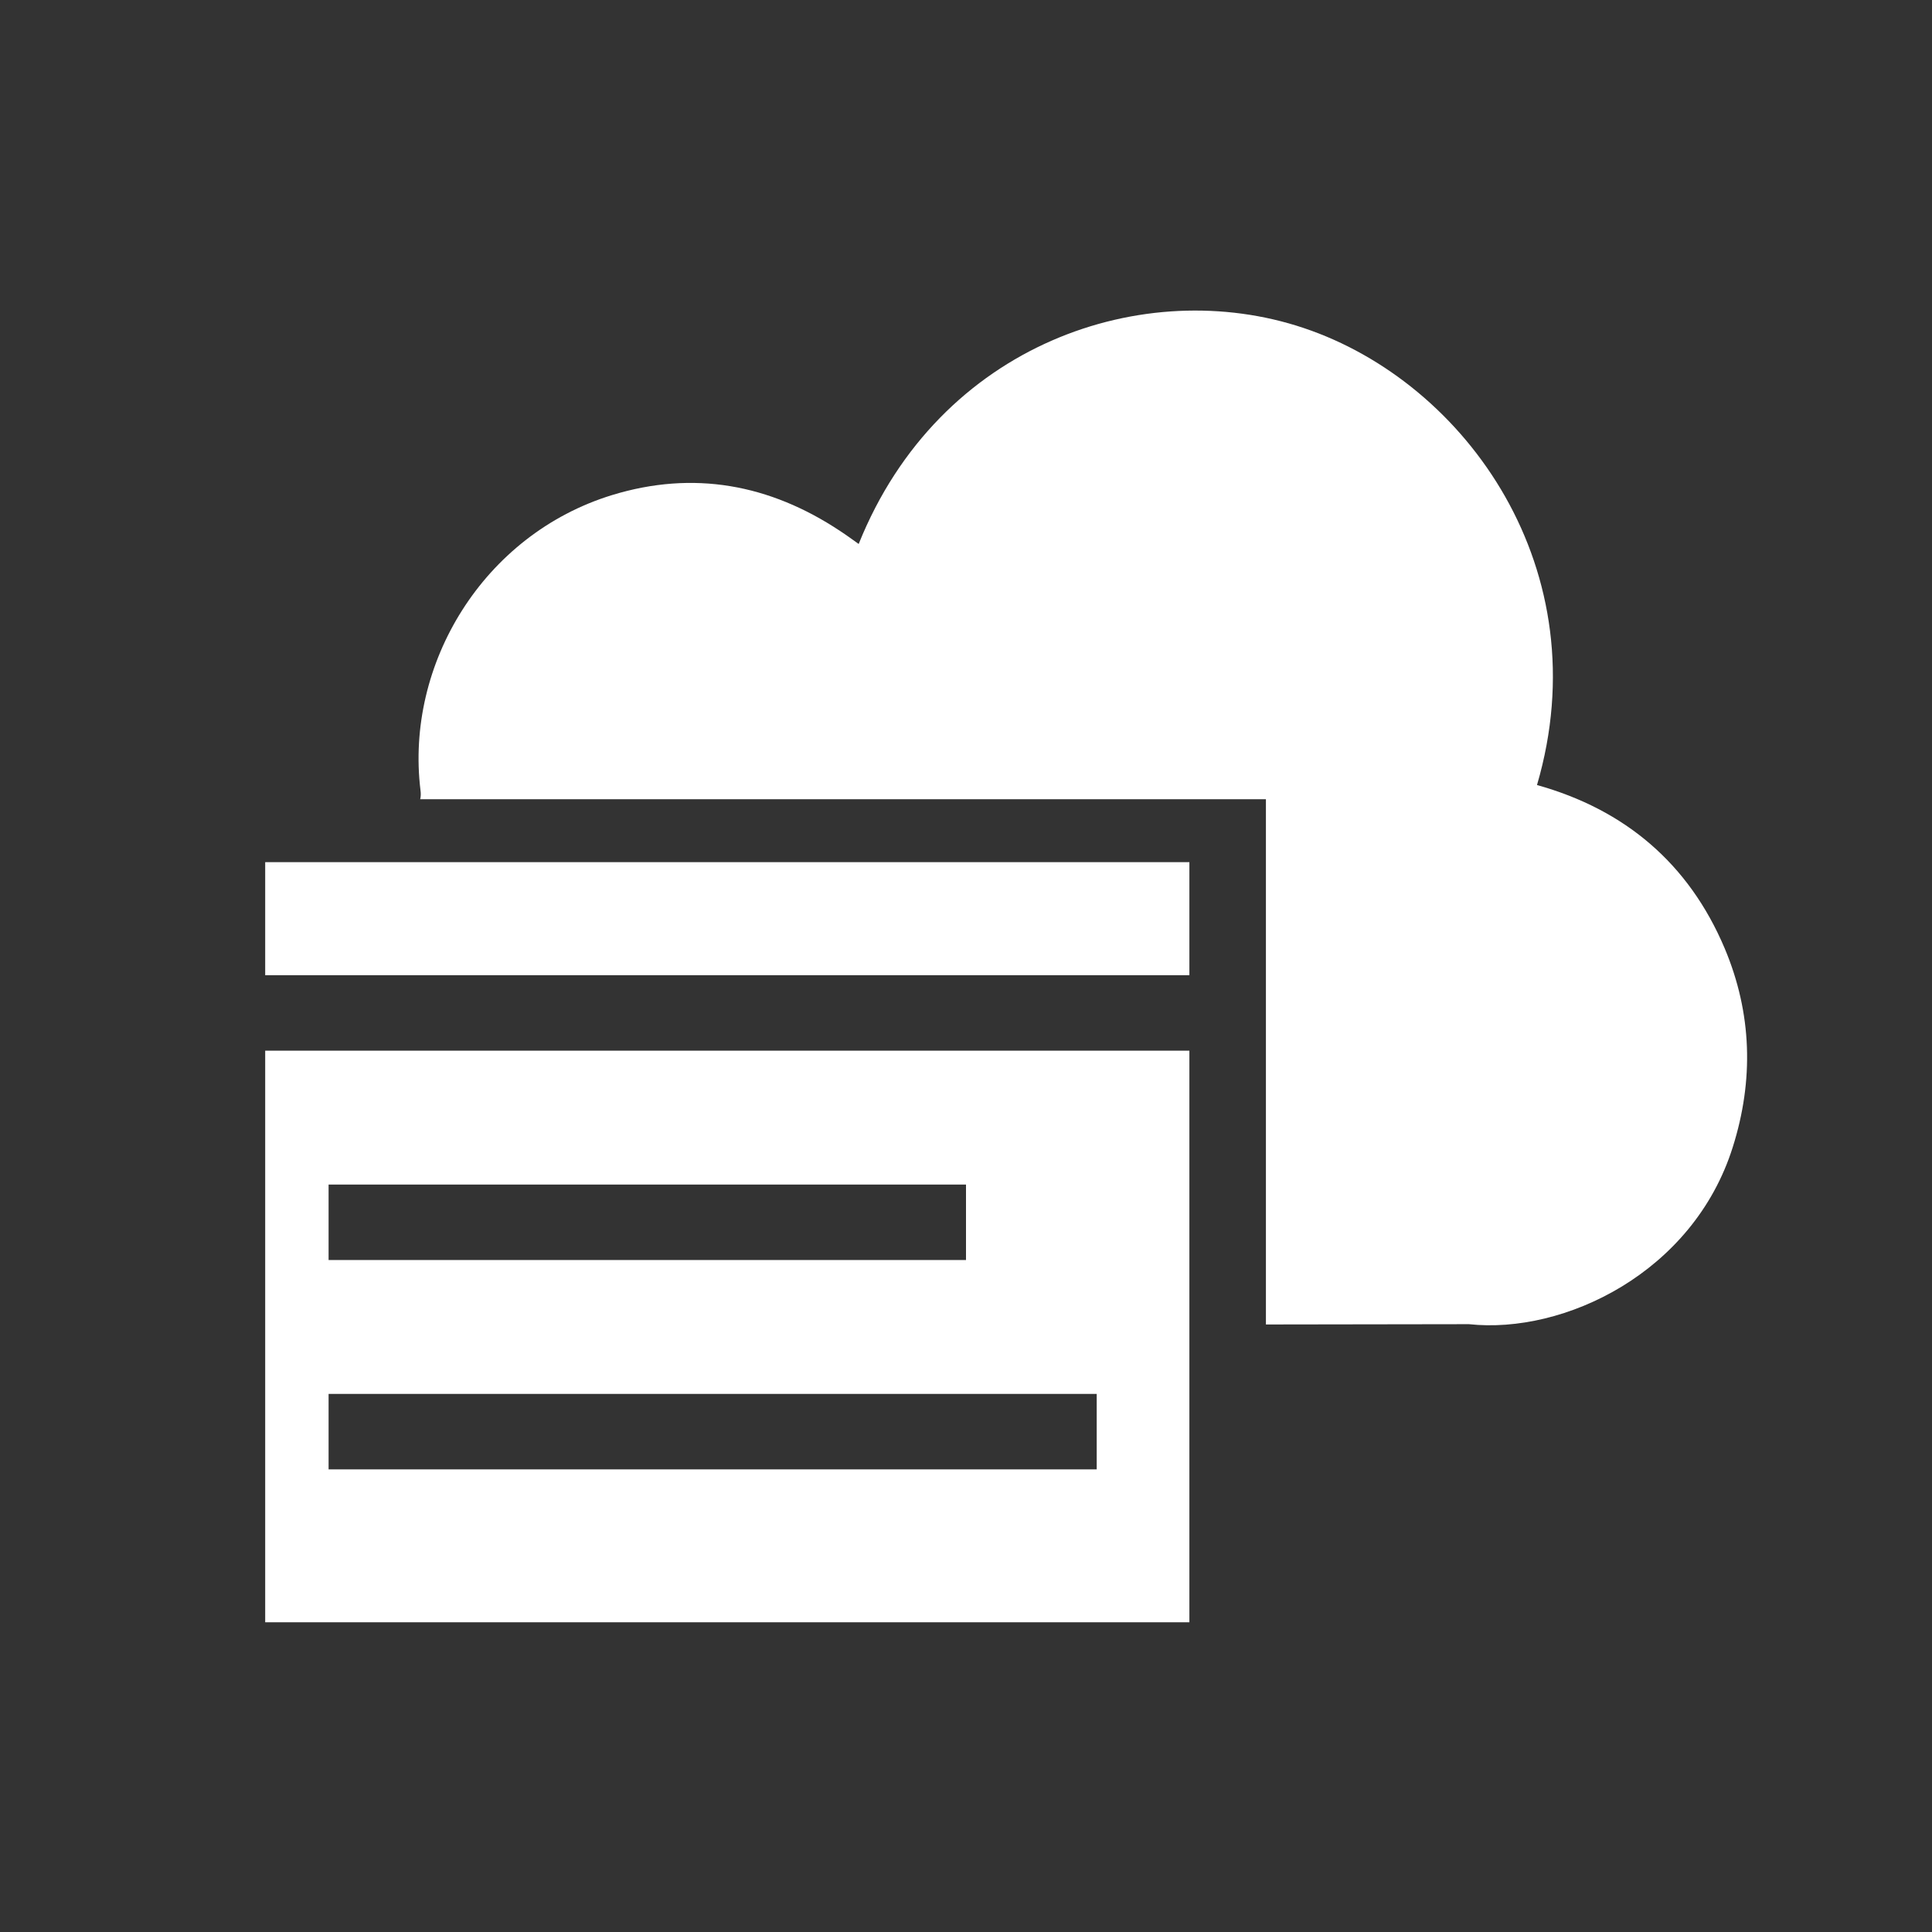
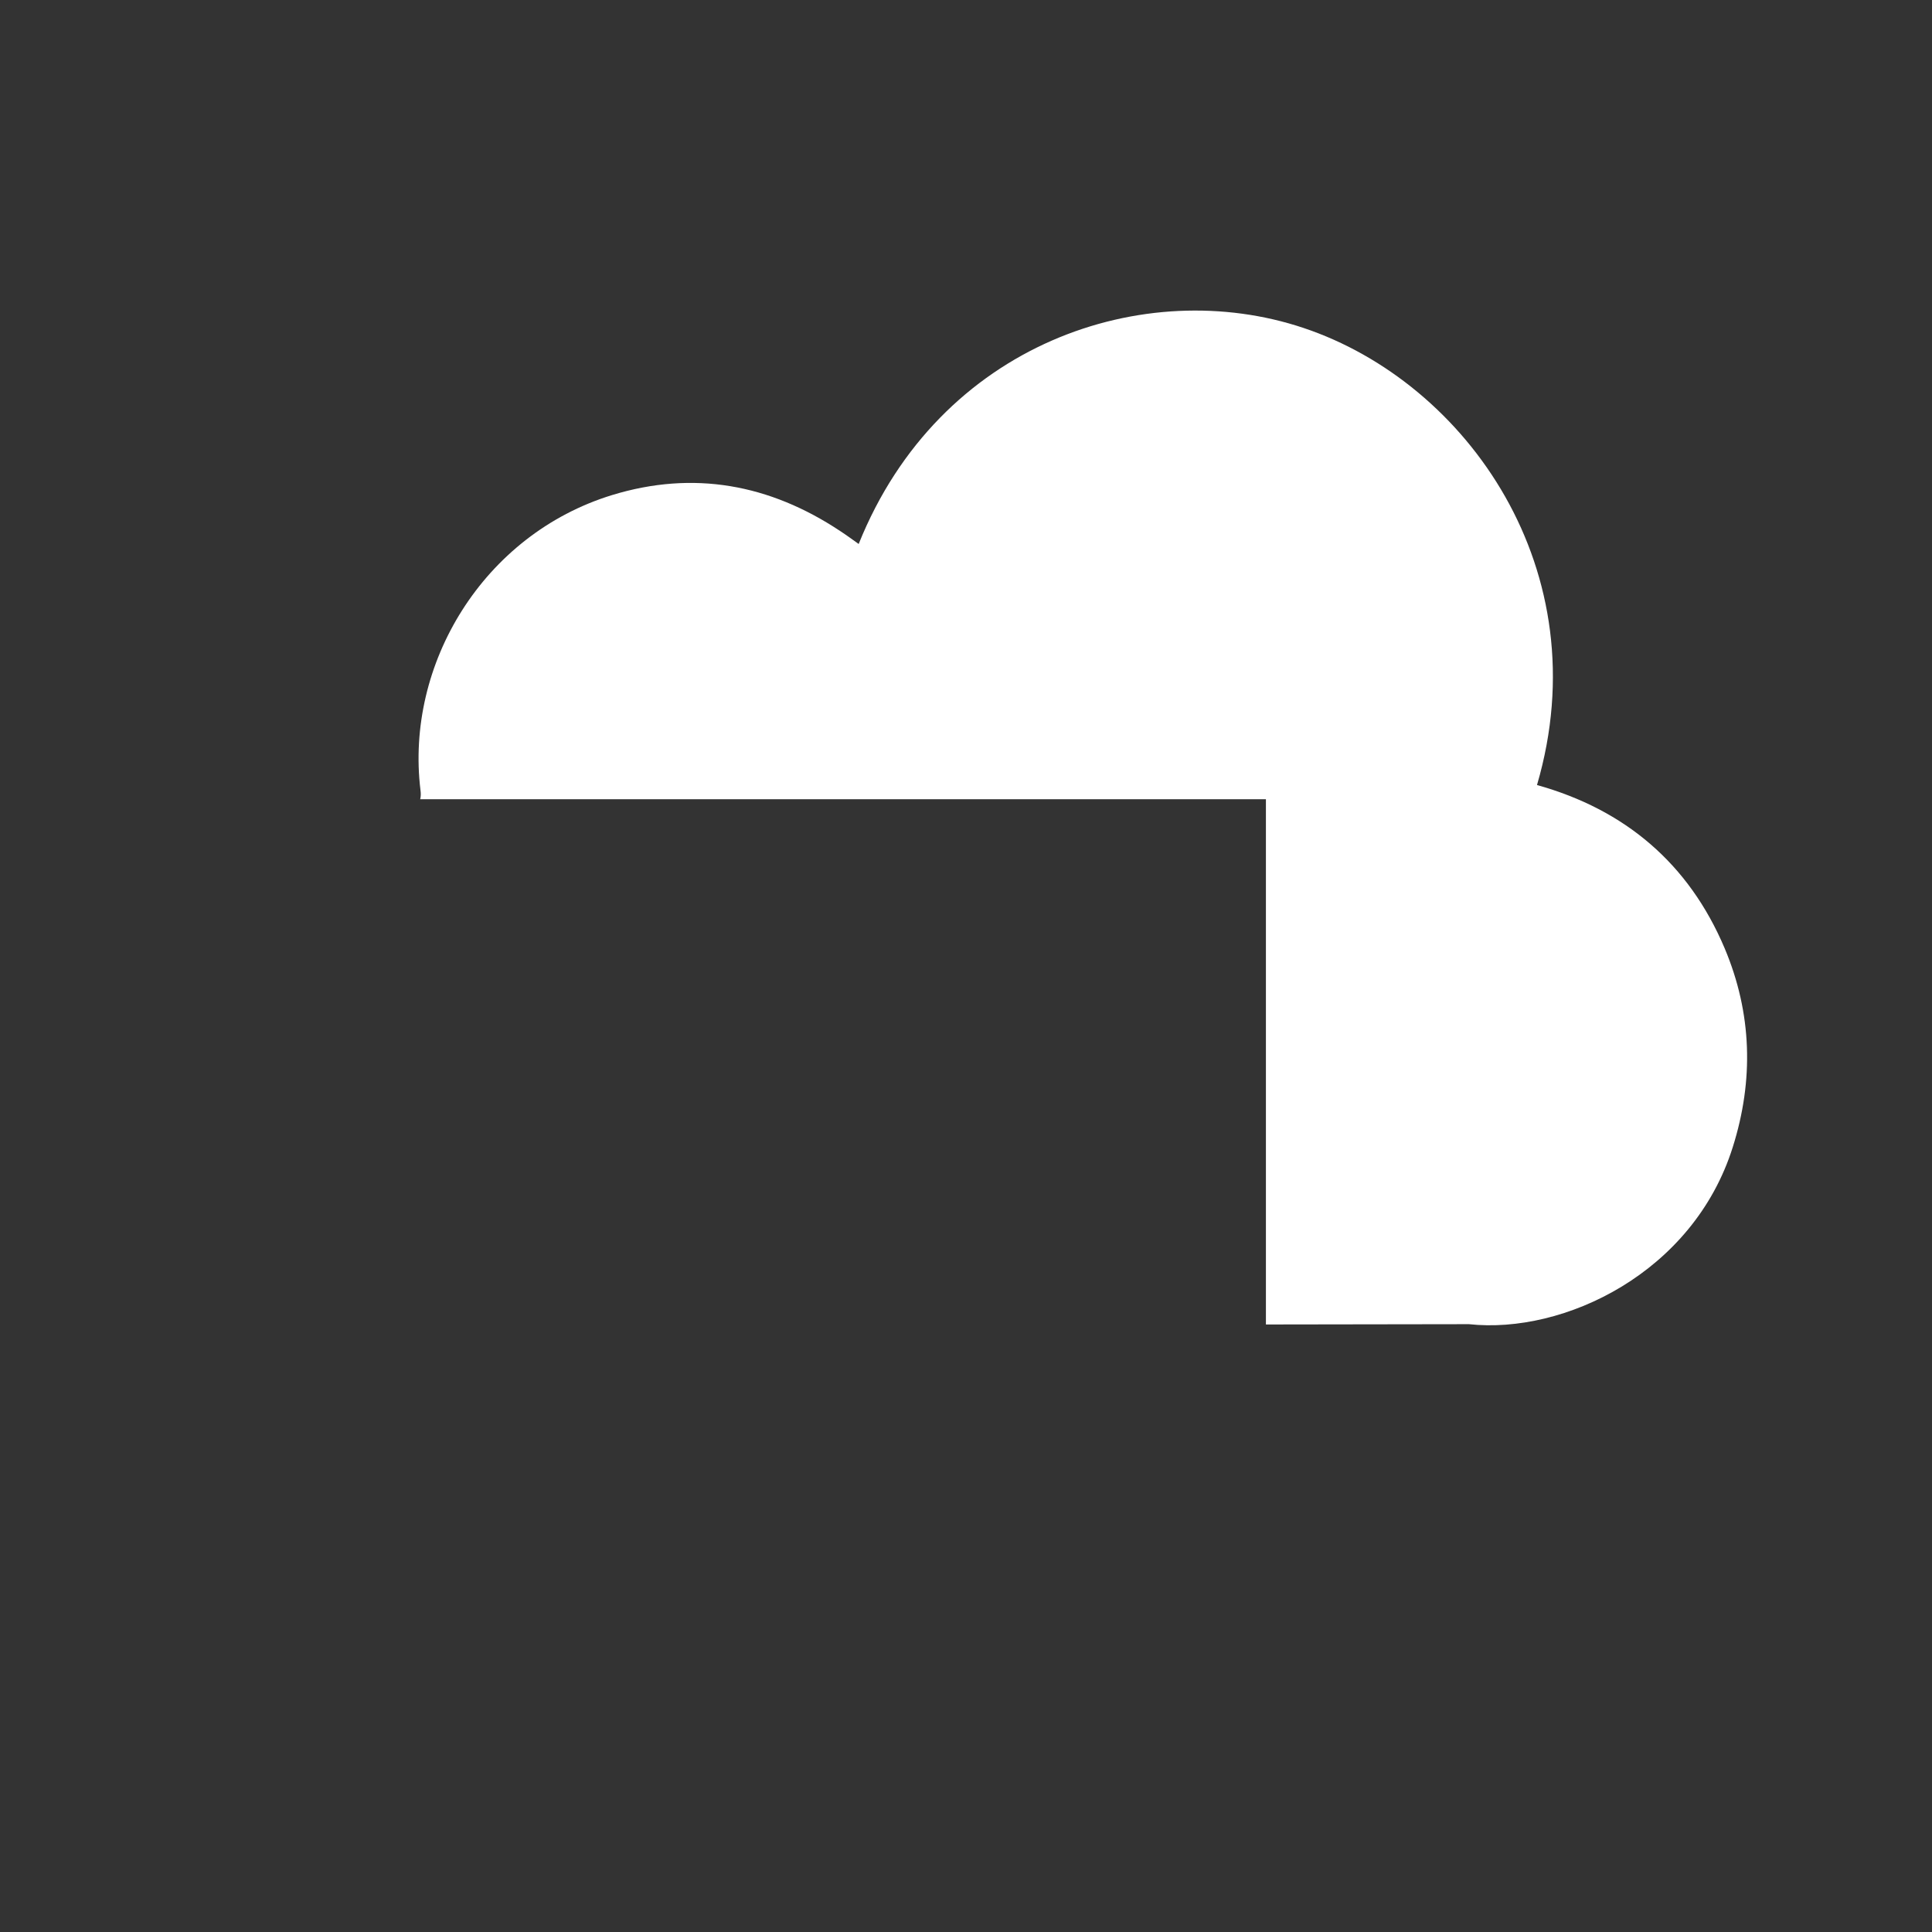
<svg xmlns="http://www.w3.org/2000/svg" version="1.1" id="Livello_1" x="0px" y="0px" viewBox="0 0 128 128" style="enable-background:new 0 0 128 128;" xml:space="preserve">
  <rect x="0" y="0" width="128" height="128" fill="#333333" stroke="none" />
  <style type="text/css">

	.st0{fill:#FFFFFF;stroke:#FFFFFF;stroke-width:4;stroke-miterlimit:10;}

	.st1{fill:#FFFFFF;}

	.st2{fill:none;stroke:#000000;stroke-width:3;stroke-miterlimit:10;}

	.st3{fill:none;stroke:#000000;stroke-width:3;stroke-linecap:round;stroke-miterlimit:10;}

	.st4{fill:none;stroke:#FFFFFF;stroke-width:7;stroke-miterlimit:10;}

	.st5{display:none;}

	.st6{display:inline;fill:#1D1D1B;}

</style>
  <g class="st5">
-     <rect x="0" class="st6" width="128" height="128" />
-   </g>
+     </g>
  <g>
    <path class="st1" d="M114.26,62.82c-2.37-5.6-6.59-9.18-12.43-10.81c4.16-14.19-4.62-26.65-15.46-30.28    c-10.52-3.53-24.13,0.98-29.48,14.31c-0.45-0.32-0.83-0.6-1.23-0.86c-4.67-3.1-9.72-4.03-15.11-2.38    C32.02,35.42,26.83,44,27.86,52.37c0.03,0.22,0.02,0.41-0.02,0.58h56.03v34.8l13.45-0.02c6.29,0.68,14.86-3.4,17.48-11.73    C116.2,71.57,116.08,67.13,114.26,62.82z" />
    <g>
-       <path class="st1" d="M17.57,69.61v37.87H78.8V69.61H17.57z M21.77,78.48H64v5H21.77V78.48z M72.67,97.35H21.77v-5h50.89V97.35z" />
-       <rect x="17.57" y="57.12" class="st1" width="61.23" height="7.49" />
-     </g>
+       </g>
  </g>
</svg>